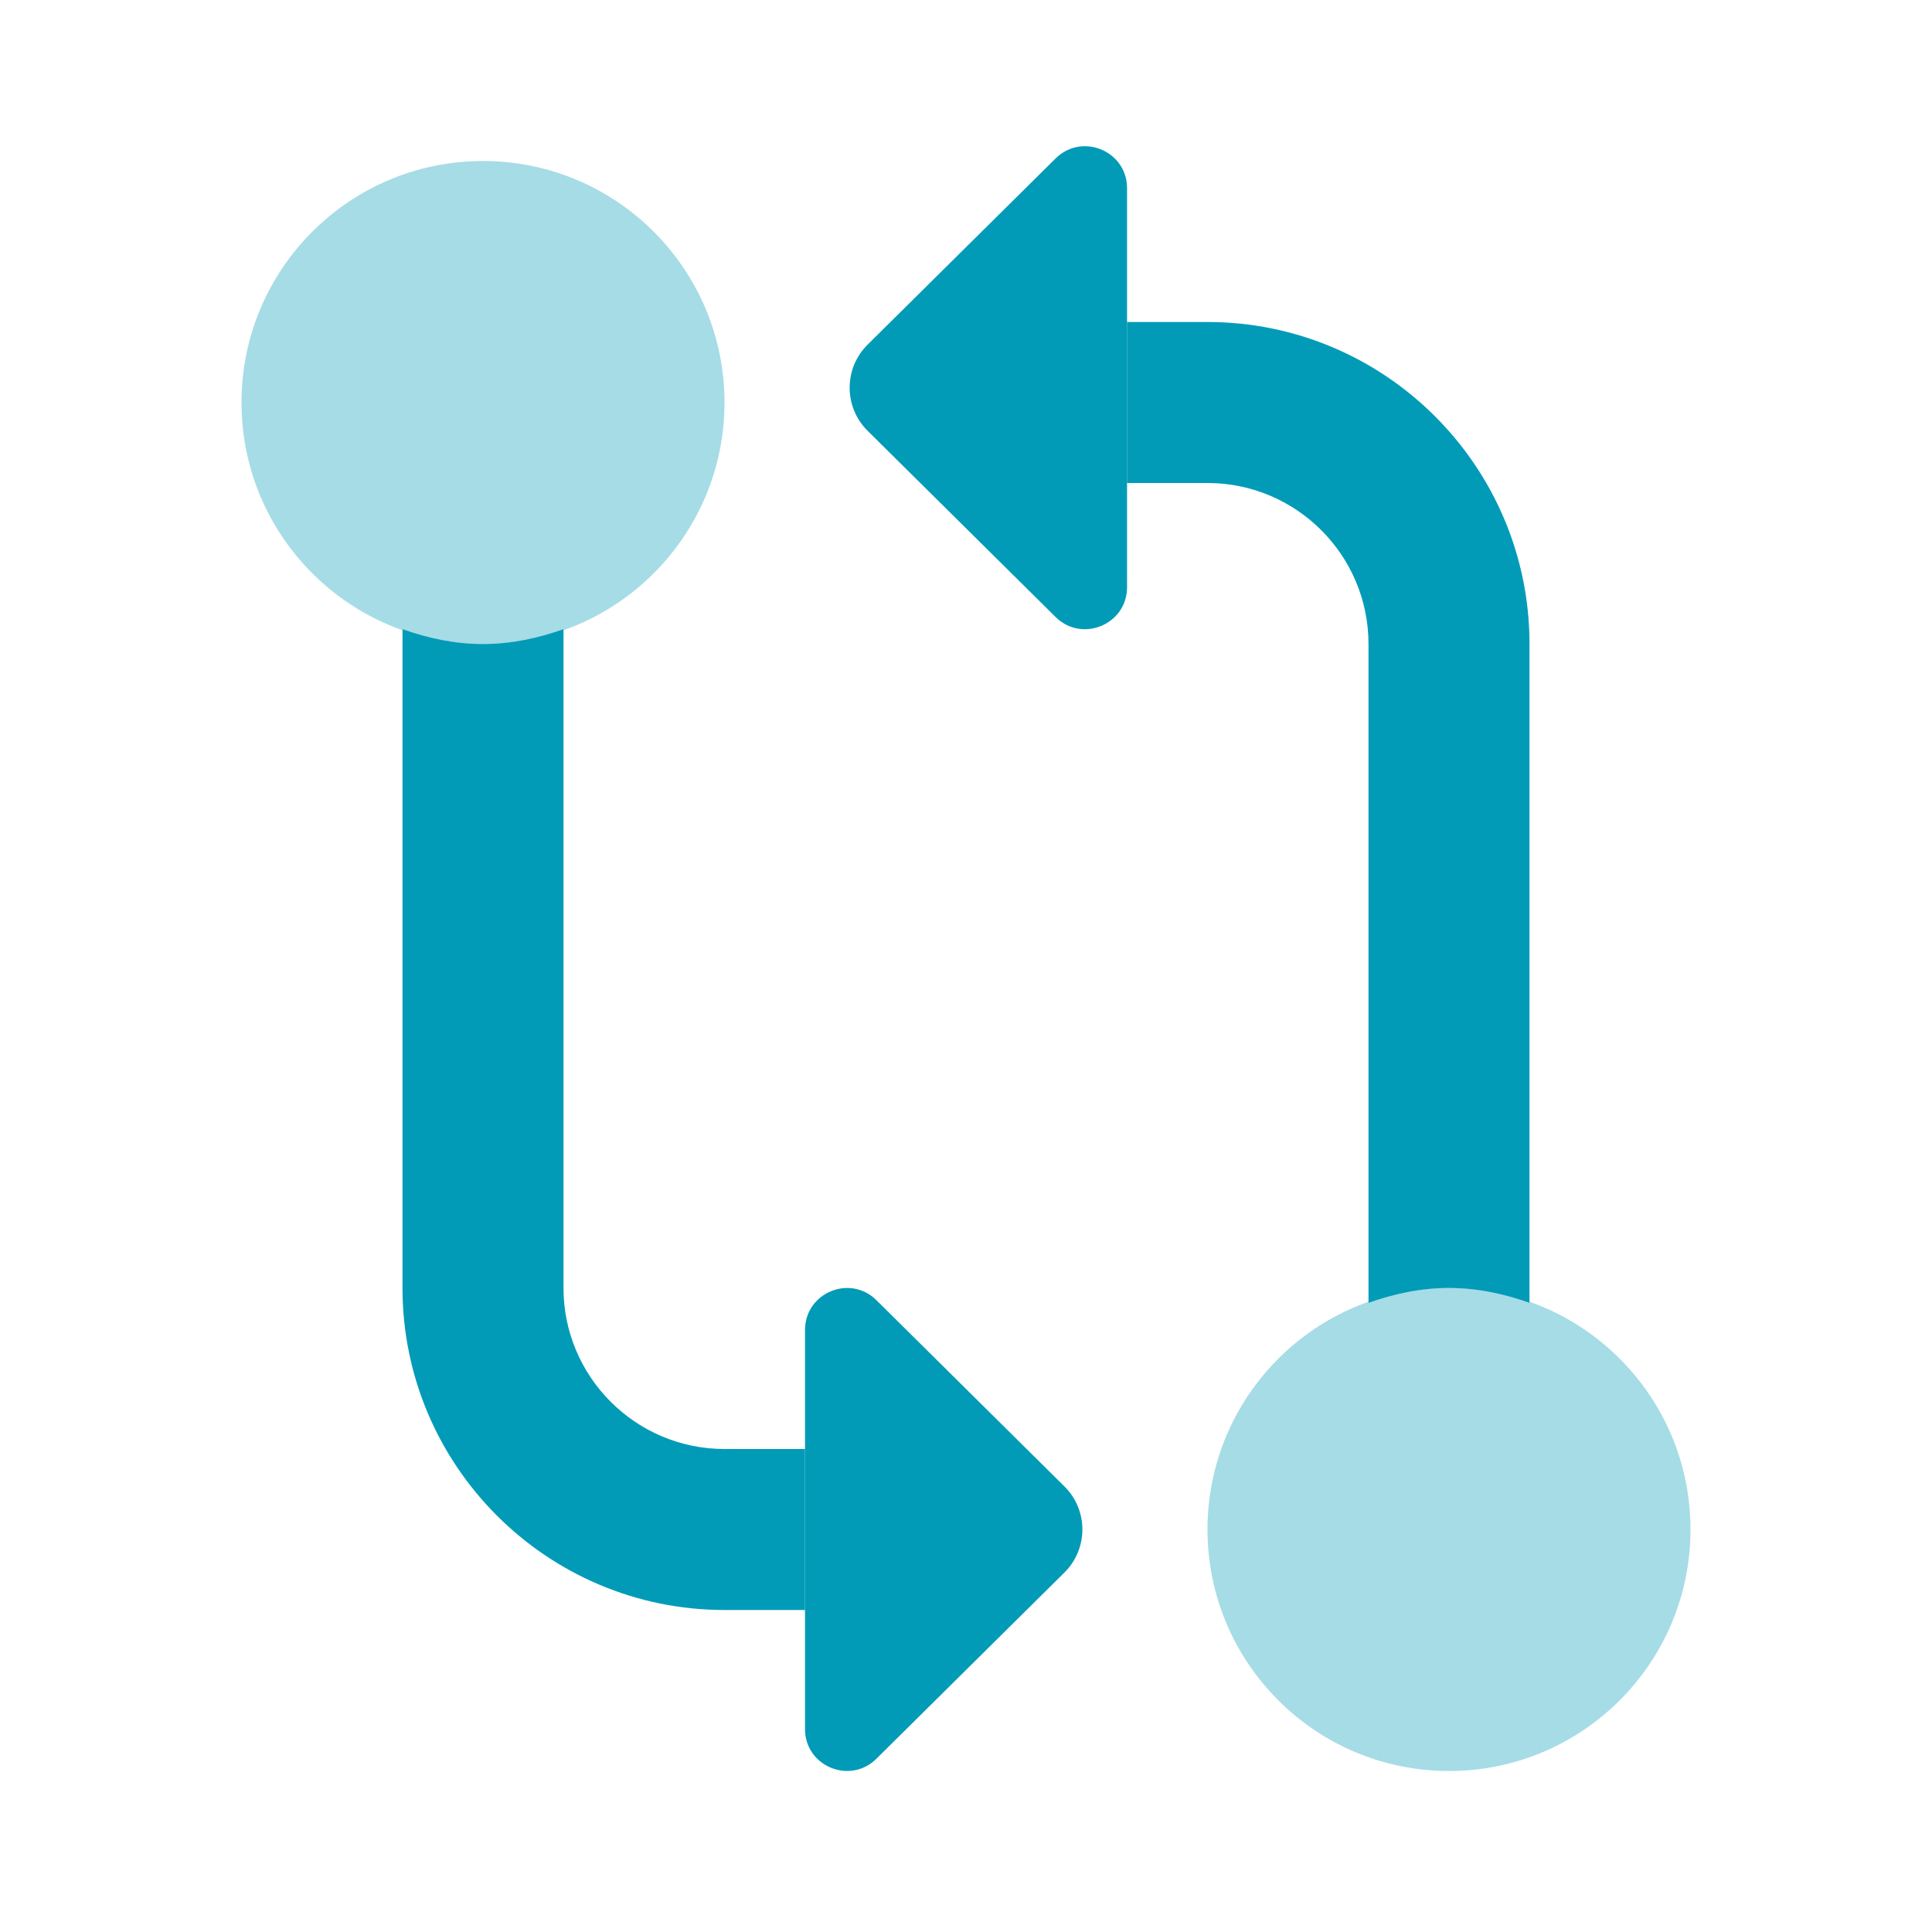
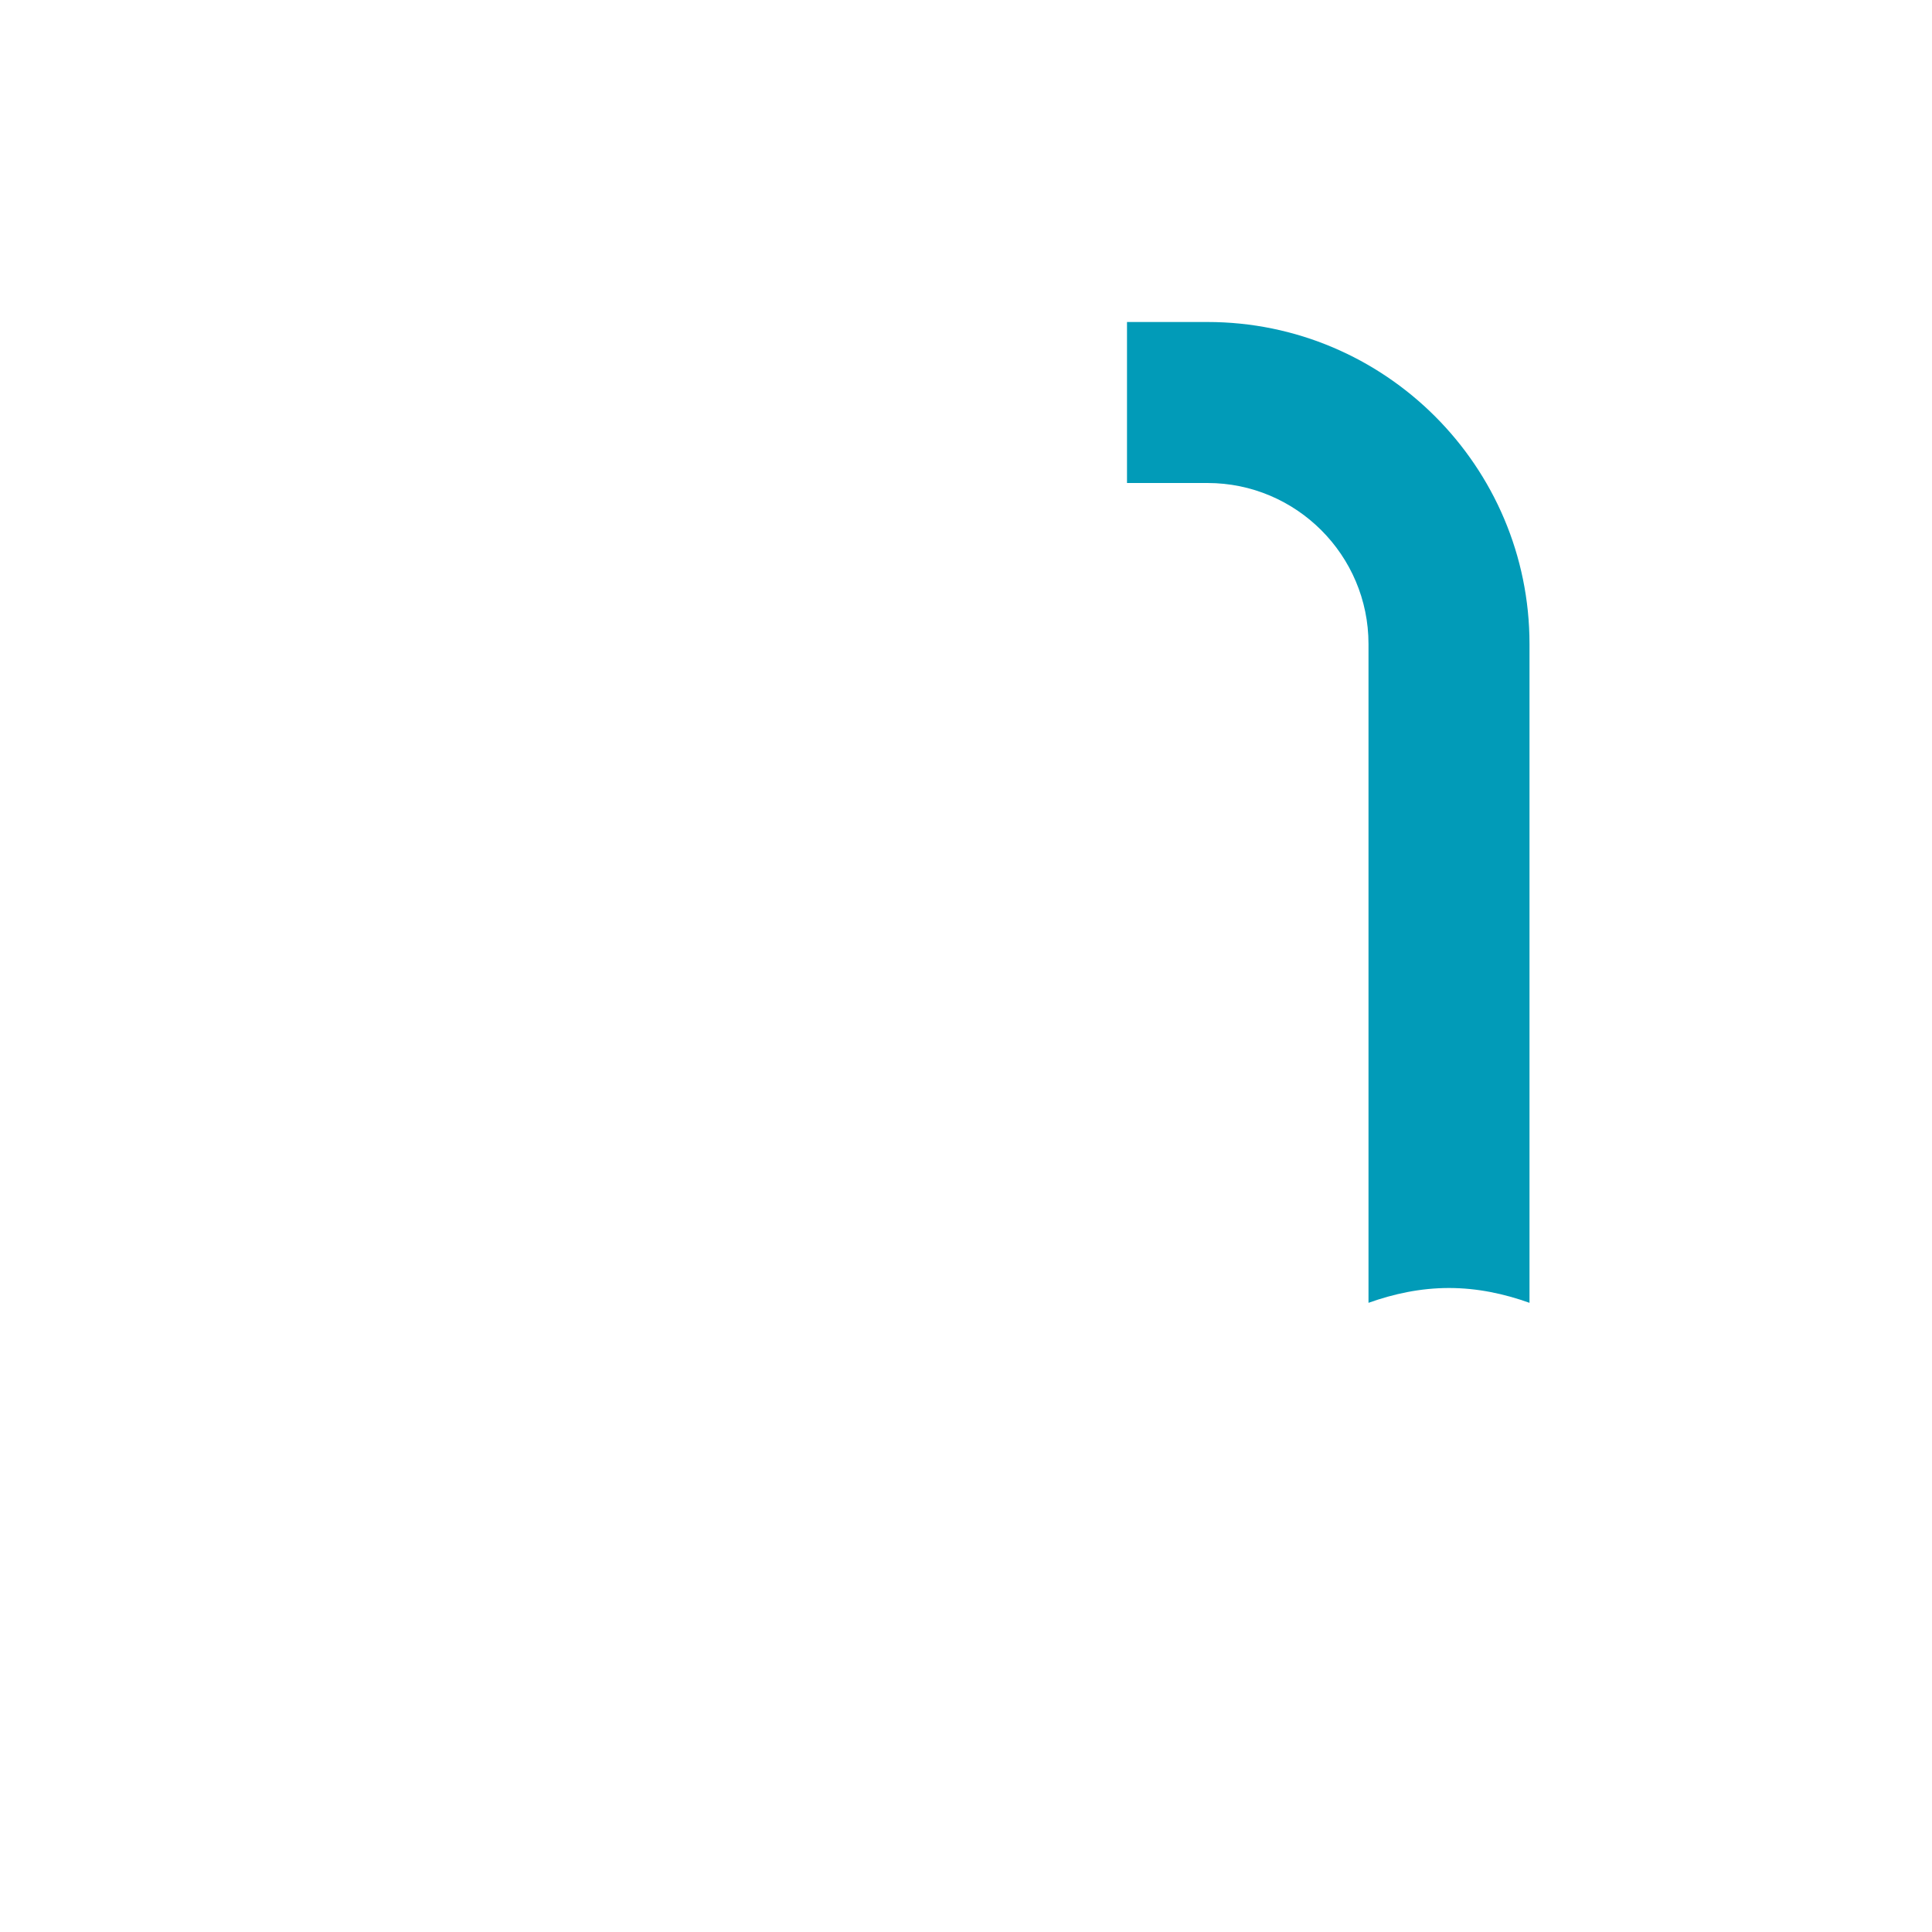
<svg xmlns="http://www.w3.org/2000/svg" width="42" height="42" viewBox="0 0 42 42" fill="none">
-   <path d="M17.5 37.587C17.5 38.397 18.477 38.803 19.052 38.234L23.14 34.185C23.66 33.67 23.66 32.828 23.14 32.314L19.052 28.264C18.477 27.696 17.5 28.103 17.5 28.914V37.587Z" fill="#019BB8" />
-   <path d="M15.75 31.5C13.82 31.5 12.25 29.93 12.25 28V13.678C11.7 13.874 11.118 14 10.5 14C9.882 14 9.3 13.874 8.75 13.678V28C8.75 31.861 11.889 35 15.75 35H17.5V31.5H15.75Z" fill="#019BB8" />
-   <path opacity="0.35" d="M10.5 14C13.399 14 15.75 11.649 15.75 8.75C15.75 5.851 13.399 3.5 10.5 3.5C7.601 3.5 5.25 5.851 5.25 8.75C5.25 11.649 7.601 14 10.5 14Z" fill="#019BB8" />
-   <path d="M24.501 4.091C24.501 3.281 23.524 2.875 22.948 3.444L18.86 7.493C18.341 8.008 18.341 8.85 18.86 9.364L22.948 13.414C23.524 13.982 24.501 13.575 24.501 12.766V4.091Z" fill="#019BB8" />
  <path d="M26.25 10.5C28.18 10.5 29.75 12.07 29.75 14V28.322C30.299 28.126 30.882 28 31.5 28C32.118 28 32.7 28.126 33.25 28.322V14C33.25 10.139 30.11 7 26.25 7H24.5V10.5H26.25Z" fill="#019BB8" />
-   <path opacity="0.35" d="M31.5 38.5C34.4 38.5 36.75 36.15 36.75 33.25C36.75 30.351 34.4 28 31.5 28C28.601 28 26.25 30.351 26.25 33.25C26.25 36.15 28.601 38.5 31.5 38.5Z" fill="#019BB8" />
</svg>